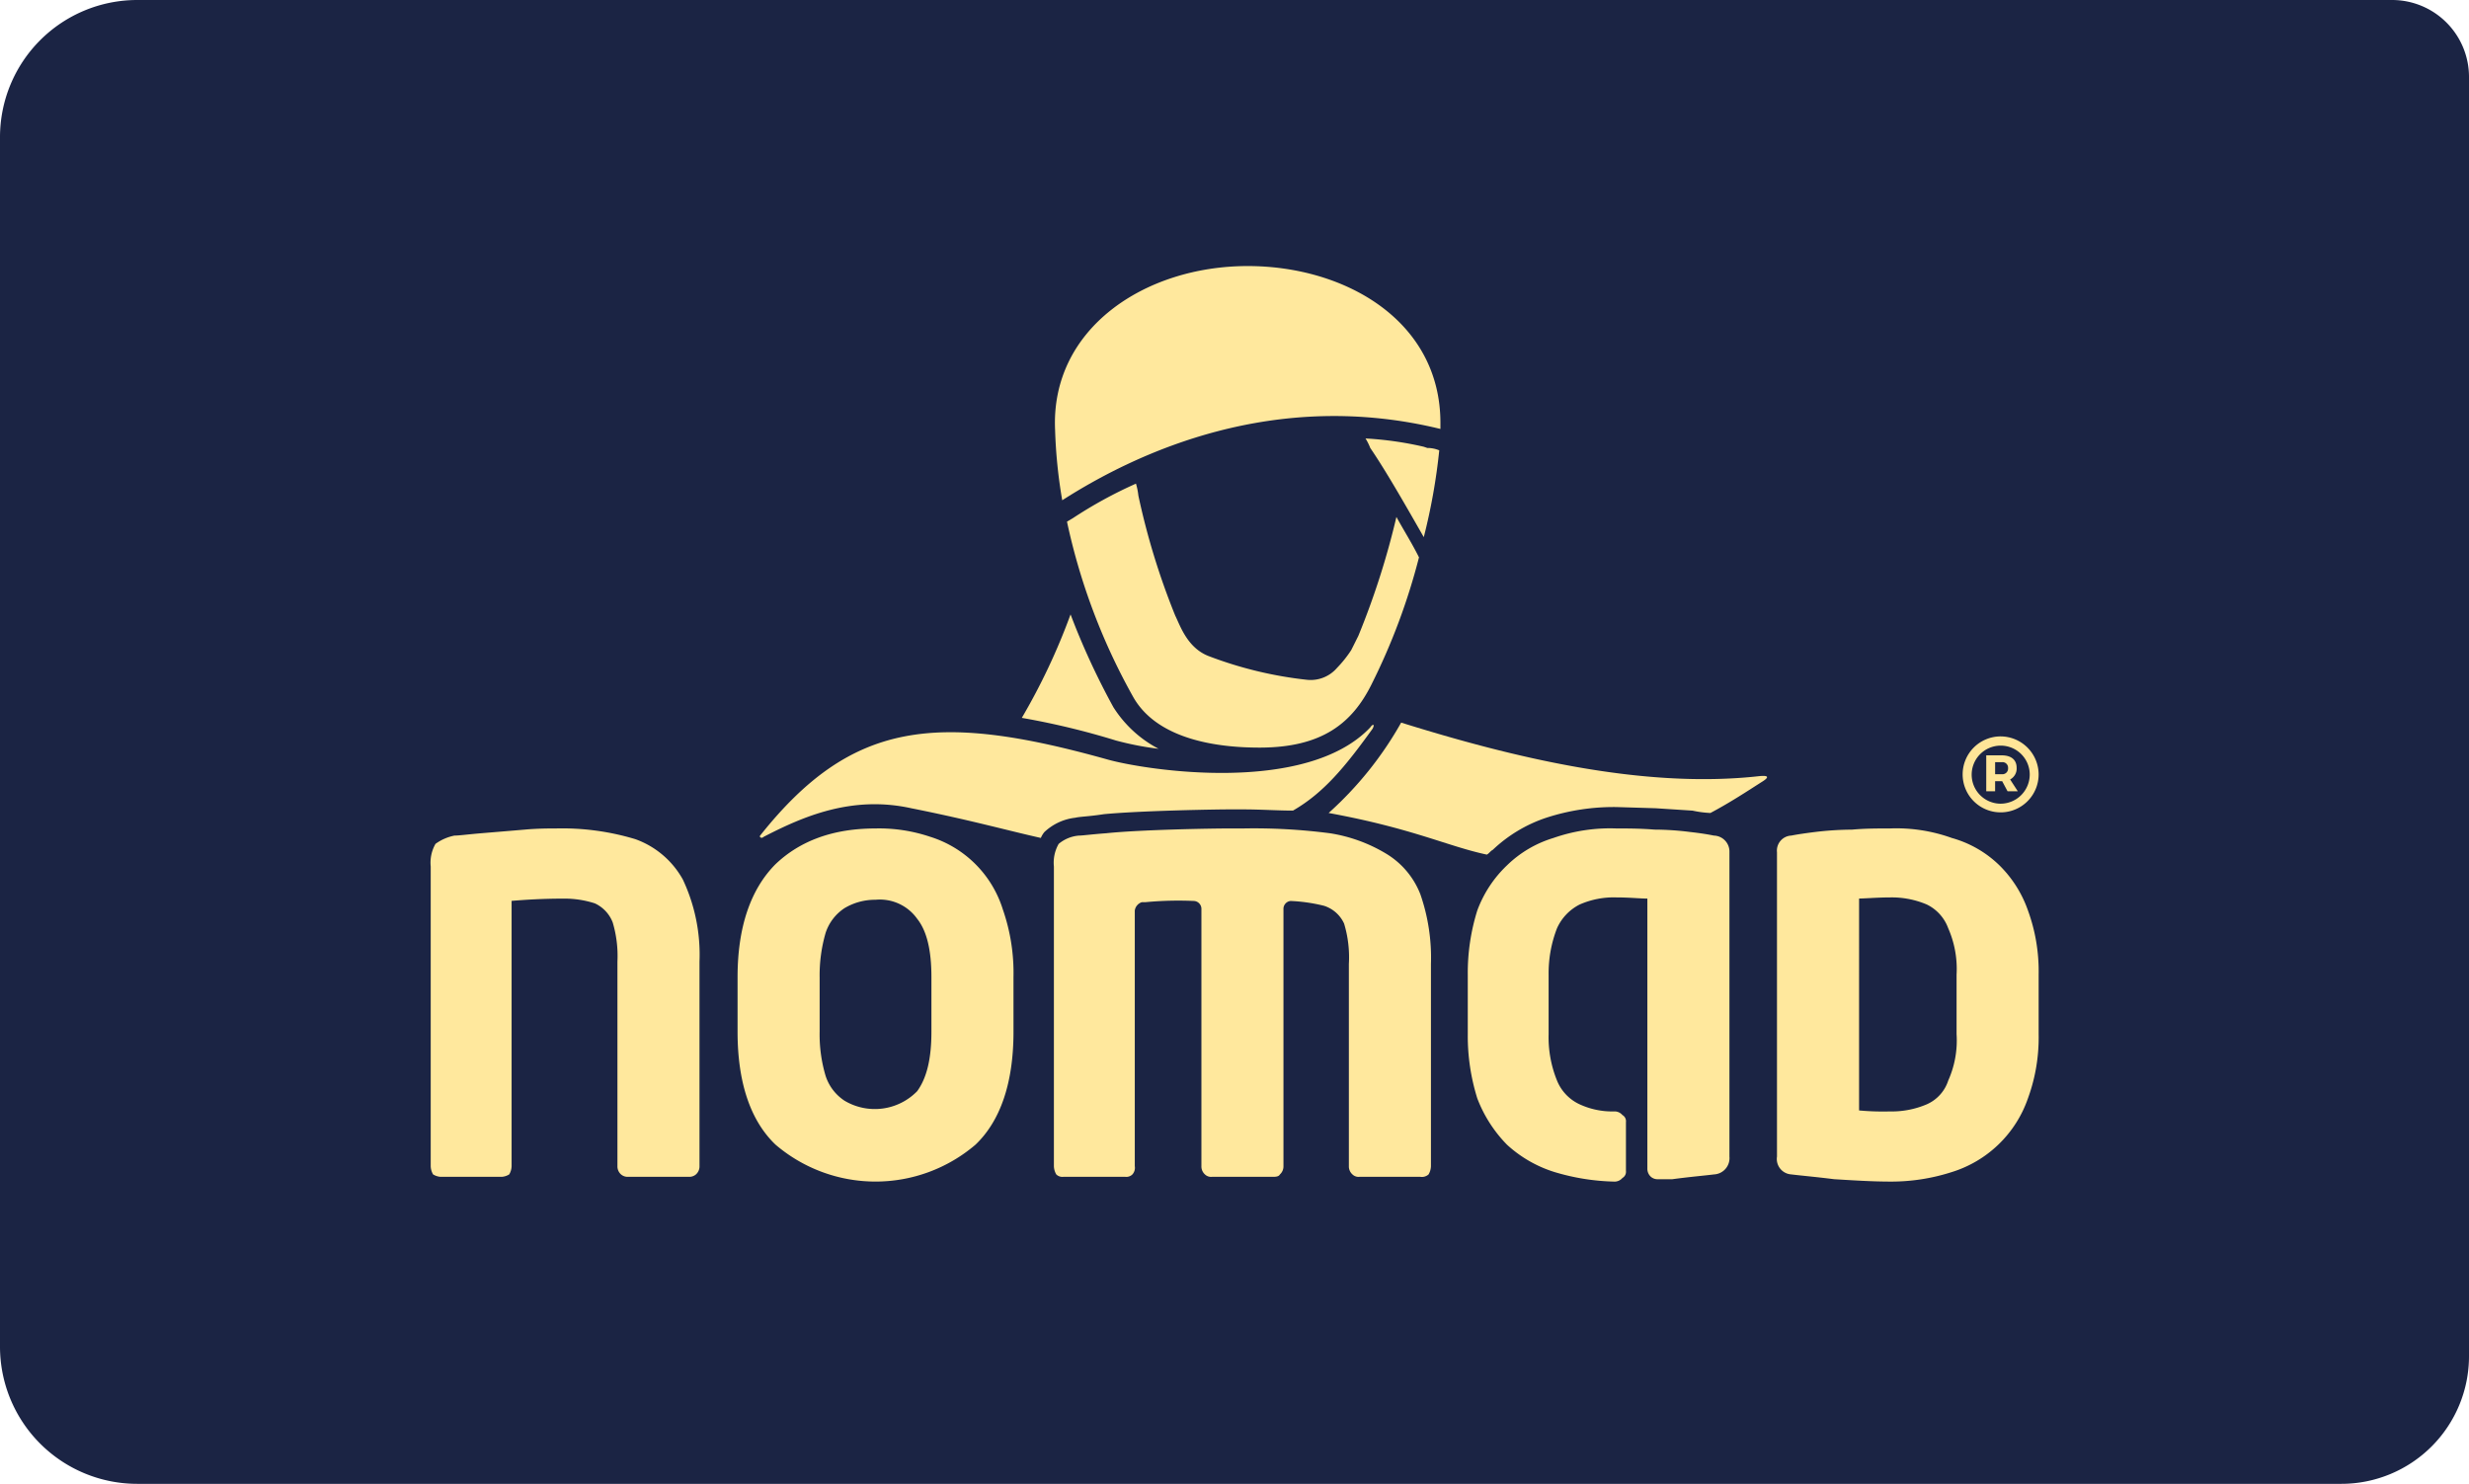
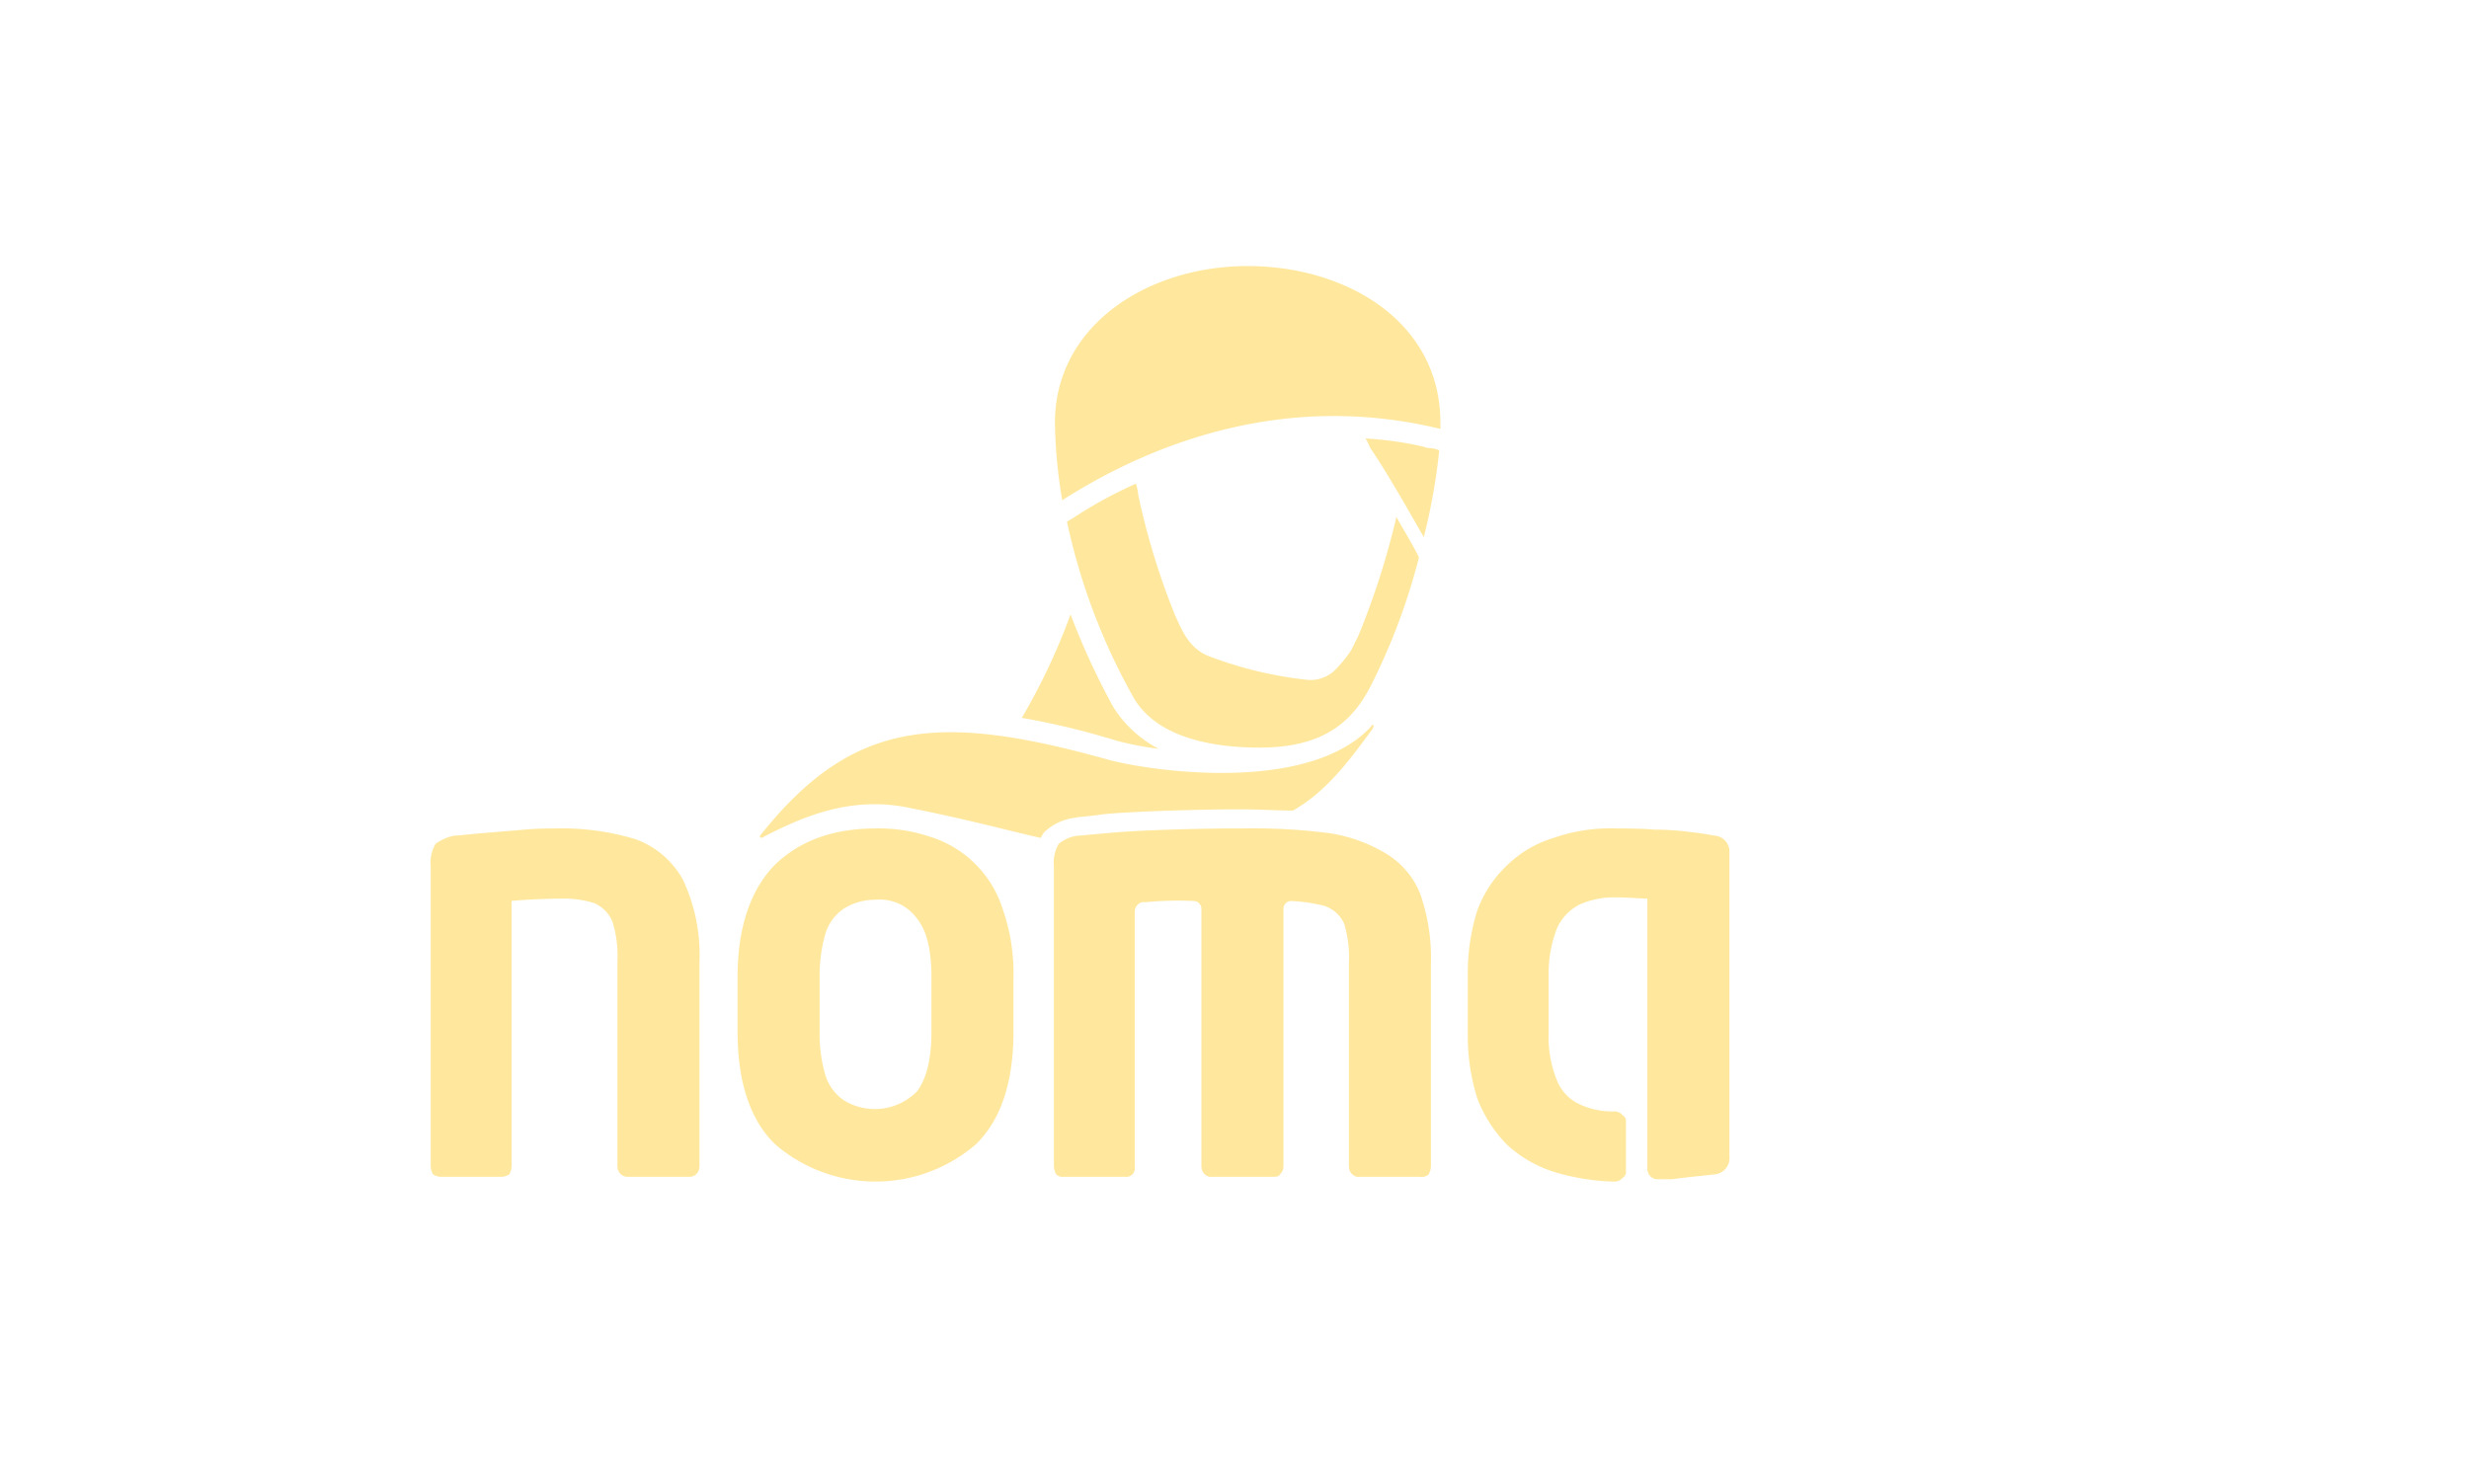
<svg xmlns="http://www.w3.org/2000/svg" id="Nomad" viewBox="0 0 254.823 153.183">
  <defs>
    <style>.cls-1{fill:#1b2444;}.cls-2{fill:#ffe89d;}.cls-3{fill:#ffe598;}</style>
  </defs>
  <title>nomad</title>
-   <path class="cls-1" d="M319.88,91H87.164A14.164,14.164,0,0,0,73,105.164V230.019a14.164,14.164,0,0,0,14.164,14.164H314.646a13.177,13.177,0,0,0,13.177-13.177V98.943A7.942,7.942,0,0,0,319.88,91" transform="translate(-73 -91)" />
-   <path class="cls-2" d="M254.564,171.125c-12.03,1.35-25.534-1.963-36.951-5.527a36.661,36.661,0,0,1-7.486,9.329c8.717,1.597,12.273,3.437,16.327,4.297.243-.123.366-.366.611-.489a14.789,14.789,0,0,1,5.526-3.317,22.527,22.527,0,0,1,7.241-1.103l4.052.123,3.803.247a10.935,10.935,0,0,0,1.842.243c2.087-1.107,3.928-2.329,5.278-3.19.613-.371.979-.737-.243-.613" transform="translate(-73 -91)" />
  <path class="cls-2" d="M145.194,190.271a18.198,18.198,0,0,0-1.716-8.47,9.113,9.113,0,0,0-4.912-4.173,26.1,26.1,0,0,0-8.222-1.103c-.737,0-1.843,0-3.192.119-1.474.128-2.948.247-4.42.37s-2.334.247-2.823.247a4.975,4.975,0,0,0-1.963.856,3.901,3.901,0,0,0-.492,2.334v30.933a1.756,1.756,0,0,0,.246.856,1.737,1.737,0,0,0,.737.247h6.382a1.705,1.705,0,0,0,.735-.247,1.724,1.724,0,0,0,.248-.856V183.887l-.124.124c1.474-.124,3.315-.243,5.524-.243a10.188,10.188,0,0,1,3.192.49,3.595,3.595,0,0,1,1.841,1.963,12.123,12.123,0,0,1,.49,4.05v21.113a1.1,1.1,0,0,0,.371.856,1.032,1.032,0,0,0,.735.247H144.09a1.034,1.034,0,0,0,.737-.247,1.097,1.097,0,0,0,.367-.856Z" transform="translate(-73 -91)" />
  <path class="cls-2" d="M177.601,191.868a19.905,19.905,0,0,0-1.105-6.997,11.407,11.407,0,0,0-7.49-7.486,16.513,16.513,0,0,0-5.644-.86q-6.444,0-10.311,3.679c-2.577,2.581-3.927,6.507-3.927,11.664v5.647c0,5.276,1.35,9.207,3.927,11.66a15.88,15.88,0,0,0,20.622,0c2.577-2.453,3.929-6.383,3.929-11.66Zm-9.943,11.783a6.108,6.108,0,0,1-7.488.984,4.849,4.849,0,0,1-1.964-2.581,14.976,14.976,0,0,1-.612-4.54v-5.647a15.638,15.638,0,0,1,.612-4.544,4.853,4.853,0,0,1,1.964-2.576,6.141,6.141,0,0,1,3.192-.86,4.72,4.72,0,0,1,4.297,1.963c.982,1.231,1.472,3.194,1.472,6.017v5.647c0,2.823-.491,4.786-1.472,6.136" transform="translate(-73 -91)" />
-   <path class="cls-2" d="M283.406,191.62a18.32,18.32,0,0,0-1.103-6.63,12.173,12.173,0,0,0-2.947-4.659,11.403,11.403,0,0,0-4.91-2.823,16.93,16.93,0,0,0-6.383-.984c-1.226,0-2.576,0-3.928.123a32.938,32.938,0,0,0-3.805.243c-.982.124-1.842.247-2.453.371a1.552,1.552,0,0,0-1.476,1.716V210.4a1.597,1.597,0,0,0,1.476,1.839c.981.123,2.453.247,4.416.494,1.963.119,3.928.247,5.77.247a20.363,20.363,0,0,0,6.383-.984,12.11,12.11,0,0,0,7.857-7.61,18.288,18.288,0,0,0,1.103-6.631Zm-9.33,10.927a4.029,4.029,0,0,1-2.208,2.453,9.169,9.169,0,0,1-3.805.737,27.642,27.642,0,0,1-3.436-.124l.247.247V183.645l-.247.119c.86,0,2.087-.119,3.436-.119a9.243,9.243,0,0,1,3.805.732,4.404,4.404,0,0,1,2.208,2.457,10.427,10.427,0,0,1,.86,4.786v6.136a10.105,10.105,0,0,1-.86,4.791" transform="translate(-73 -91)" />
  <path class="cls-2" d="M244.126,212.734h1.473c1.842-.247,3.317-.371,4.299-.494a1.682,1.682,0,0,0,1.595-1.839v-31.423a1.649,1.649,0,0,0-1.595-1.716c-.616-.124-1.352-.247-2.457-.371a29.666,29.666,0,0,0-3.681-.247c-1.474-.119-2.823-.119-3.929-.119a17.706,17.706,0,0,0-6.507.984,11.72,11.72,0,0,0-4.787,2.823,12.323,12.323,0,0,0-3.068,4.663,21.545,21.545,0,0,0-.981,6.631v6.136a21.556,21.556,0,0,0,.981,6.626,13.918,13.918,0,0,0,3.068,4.786,12.917,12.917,0,0,0,4.91,2.823,23.006,23.006,0,0,0,6.139.984h.119a1.06,1.06,0,0,0,.741-.371.742.742,0,0,0,.366-.732V206.84a.734.734,0,0,0-.366-.732,1.06,1.06,0,0,0-.741-.371h-.119a8.024,8.024,0,0,1-3.56-.737,4.593,4.593,0,0,1-2.332-2.457,11.86,11.86,0,0,1-.862-4.782v-6.136a12.849,12.849,0,0,1,.862-4.791,5.085,5.085,0,0,1,2.332-2.453,8.719,8.719,0,0,1,3.805-.737c1.352,0,2.455.123,3.313.123l-.121-.123V211.631a1.107,1.107,0,0,0,.368.856,1.03,1.03,0,0,0,.735.247h0Z" transform="translate(-73 -91)" />
  <path class="cls-2" d="M188.156,167.441a31.543,31.543,0,0,0,4.42.86,12.227,12.227,0,0,1-4.667-4.298,75.751,75.751,0,0,1-4.418-9.575,65.226,65.226,0,0,1-5.031,10.68,78.54,78.54,0,0,1,9.697,2.333" transform="translate(-73 -91)" />
  <path class="cls-2" d="M221.665,135.283v-.618c0-10.552-9.822-16.199-19.886-16.199-10.677,0-20.374,6.505-19.883,16.938a51.692,51.692,0,0,0,.736,7.241c7.856-5.031,21.971-11.536,39.033-7.363" transform="translate(-73 -91)" />
  <path class="cls-2" d="M220.313,137.246l-.366-.126a35.299,35.299,0,0,0-6.013-.856,5.964,5.964,0,0,1,.49.982c1.595,2.331,3.56,5.77,5.523,9.207a61.856,61.856,0,0,0,1.597-8.962,3.117,3.117,0,0,0-1.231-.245m-7.118,19.393c-.247.492-.488.984-.737,1.474a12.101,12.101,0,0,1-1.471,1.842,3.583,3.583,0,0,1-3.068,1.226,40.694,40.694,0,0,1-10.187-2.455c-2.211-.858-2.945-3.19-3.438-4.173a74.315,74.315,0,0,1-3.804-12.394,6.949,6.949,0,0,0-.248-1.231,45.29,45.29,0,0,0-6.505,3.56l-.614.366a64.537,64.537,0,0,0,6.873,18.166c2.703,4.668,9.574,5.158,13.009,5.158,6.508,0,9.578-2.58,11.539-6.508a65.309,65.309,0,0,0,4.908-13.131c-.733-1.476-1.593-2.823-2.329-4.175a81.351,81.351,0,0,1-3.928,12.275" transform="translate(-73 -91)" />
  <path class="cls-2" d="M180.792,176.895a5.56,5.56,0,0,1,3.192-1.478c.49-.119,1.35-.119,2.945-.366,3.928-.371,11.662-.494,12.888-.494h1.476c1.836,0,3.559.124,5.154.124,3.189-1.839,5.397-4.539,8.225-8.466.245-.491,0-.491-.247-.124-6.63,6.997-23.197,4.42-27.128,3.313-17.554-4.907-26.39-4.051-35.841,7.853-.121.128.122.37.368.128,4.048-2.087,9.082-4.297,15.219-2.947,6.139,1.226,10.067,2.329,13.38,3.066a2.53,2.53,0,0,1,.368-.609" transform="translate(-73 -91)" />
  <path class="cls-2" d="M219.576,183.274a8.469,8.469,0,0,0-3.558-4.173,15.998,15.998,0,0,0-5.768-2.082,60.772,60.772,0,0,0-8.961-.494h-1.471c-1.718,0-9.084.123-12.643.494-1.597.119-2.453.243-2.823.243a3.714,3.714,0,0,0-2.088.856,3.908,3.908,0,0,0-.492,2.338v30.929a1.773,1.773,0,0,0,.246.856.901.901,0,0,0,.737.247h6.38a.898.898,0,0,0,.739-.247,1.027,1.027,0,0,0,.246-.856v-26.39a1.059,1.059,0,0,1,.735-.86h.371a35.796,35.796,0,0,1,5.032-.123.819.819,0,0,1,.738.86v26.513a1.103,1.103,0,0,0,.366.856.906.906,0,0,0,.739.247h6.259c.245,0,.611,0,.737-.247a1.108,1.108,0,0,0,.368-.856V184.871a.818.818,0,0,1,.737-.86,17.305,17.305,0,0,1,3.434.494,3.412,3.412,0,0,1,2.087,1.84,12.007,12.007,0,0,1,.492,4.173v20.866a1.103,1.103,0,0,0,.37.856.894.894,0,0,0,.735.247h6.258a1.035,1.035,0,0,0,.863-.247,1.773,1.773,0,0,0,.245-.856V190.518a19.97,19.97,0,0,0-1.107-7.244" transform="translate(-73 -91)" />
-   <path class="cls-3" d="M283.405,170.946a3.921,3.921,0,1,1-3.913-3.924A3.938,3.938,0,0,1,283.405,170.946Zm-.917,0a2.997,2.997,0,1,0-3.019,3.022A3.017,3.017,0,0,0,282.487,170.946Zm-2.025.521.791,1.218h-1.057l-.556-1.041h-.728v1.041h-.915v-3.708h1.596c.985,0,1.541.463,1.541,1.284A1.267,1.267,0,0,1,280.462,171.467Zm-.869-.543a.585.585,0,0,0,.657-.626.575.575,0,0,0-.657-.613h-.68v1.24Z" transform="translate(-73 -91)" />
</svg>